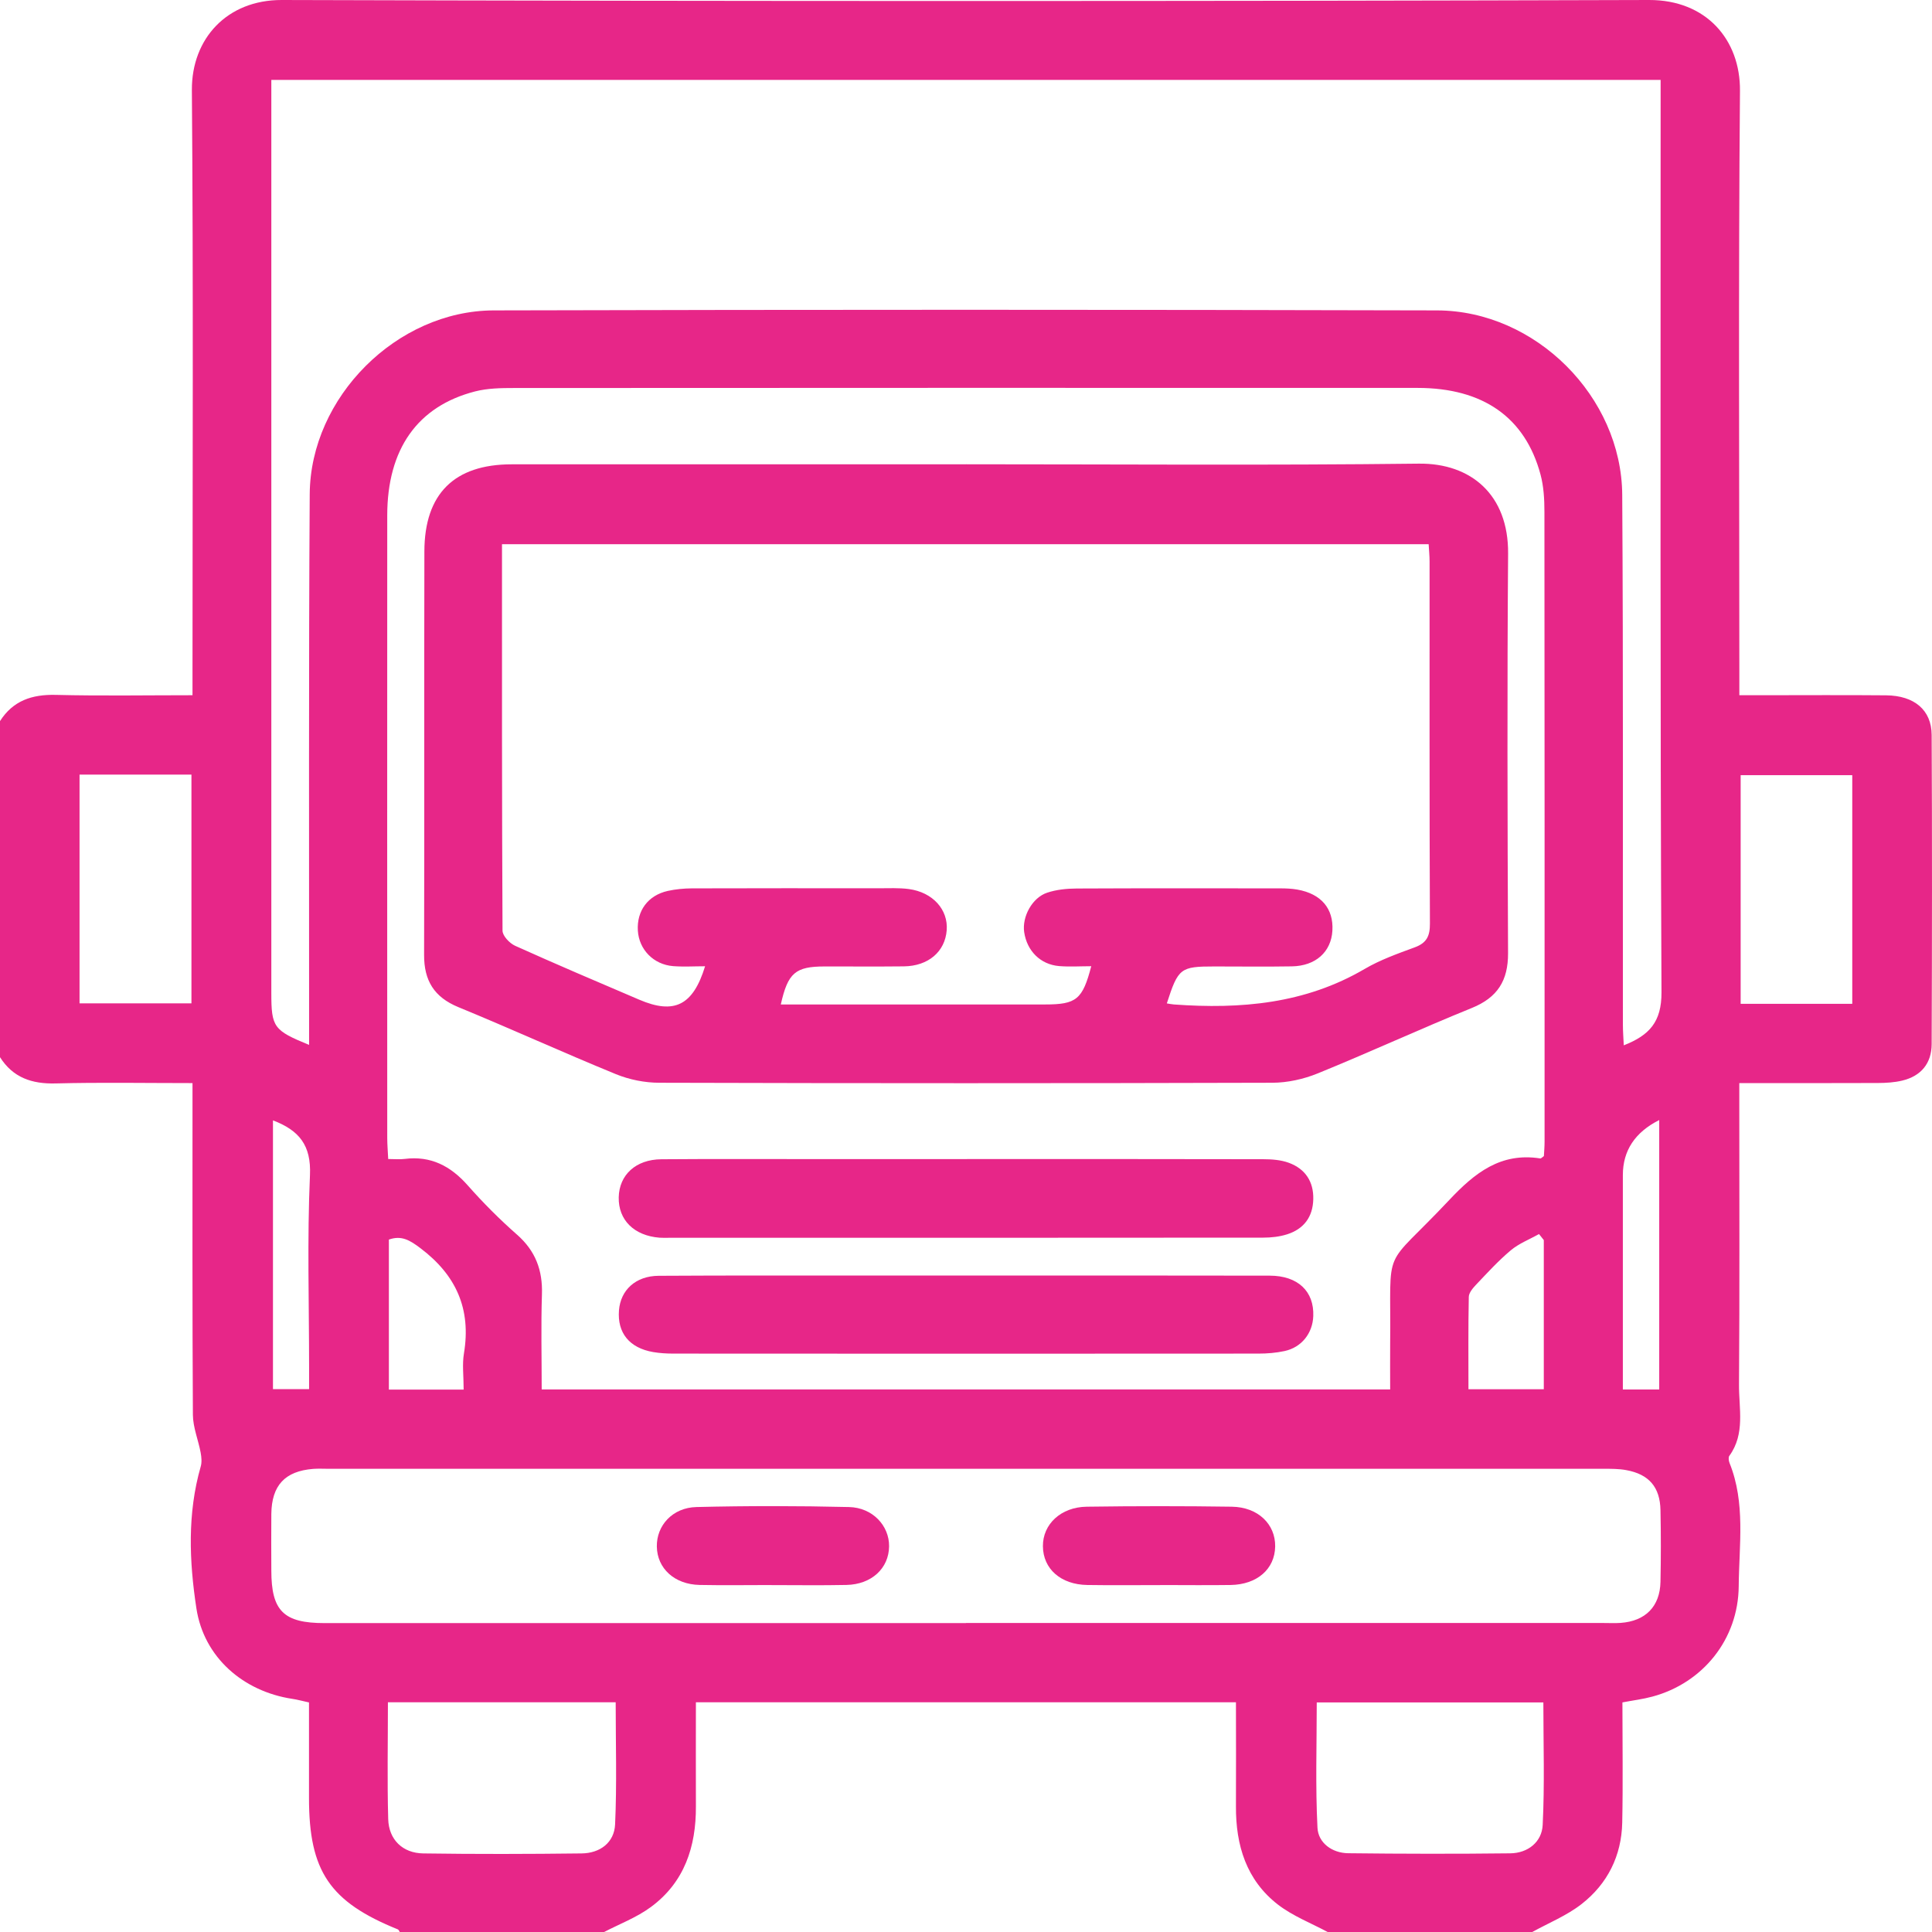
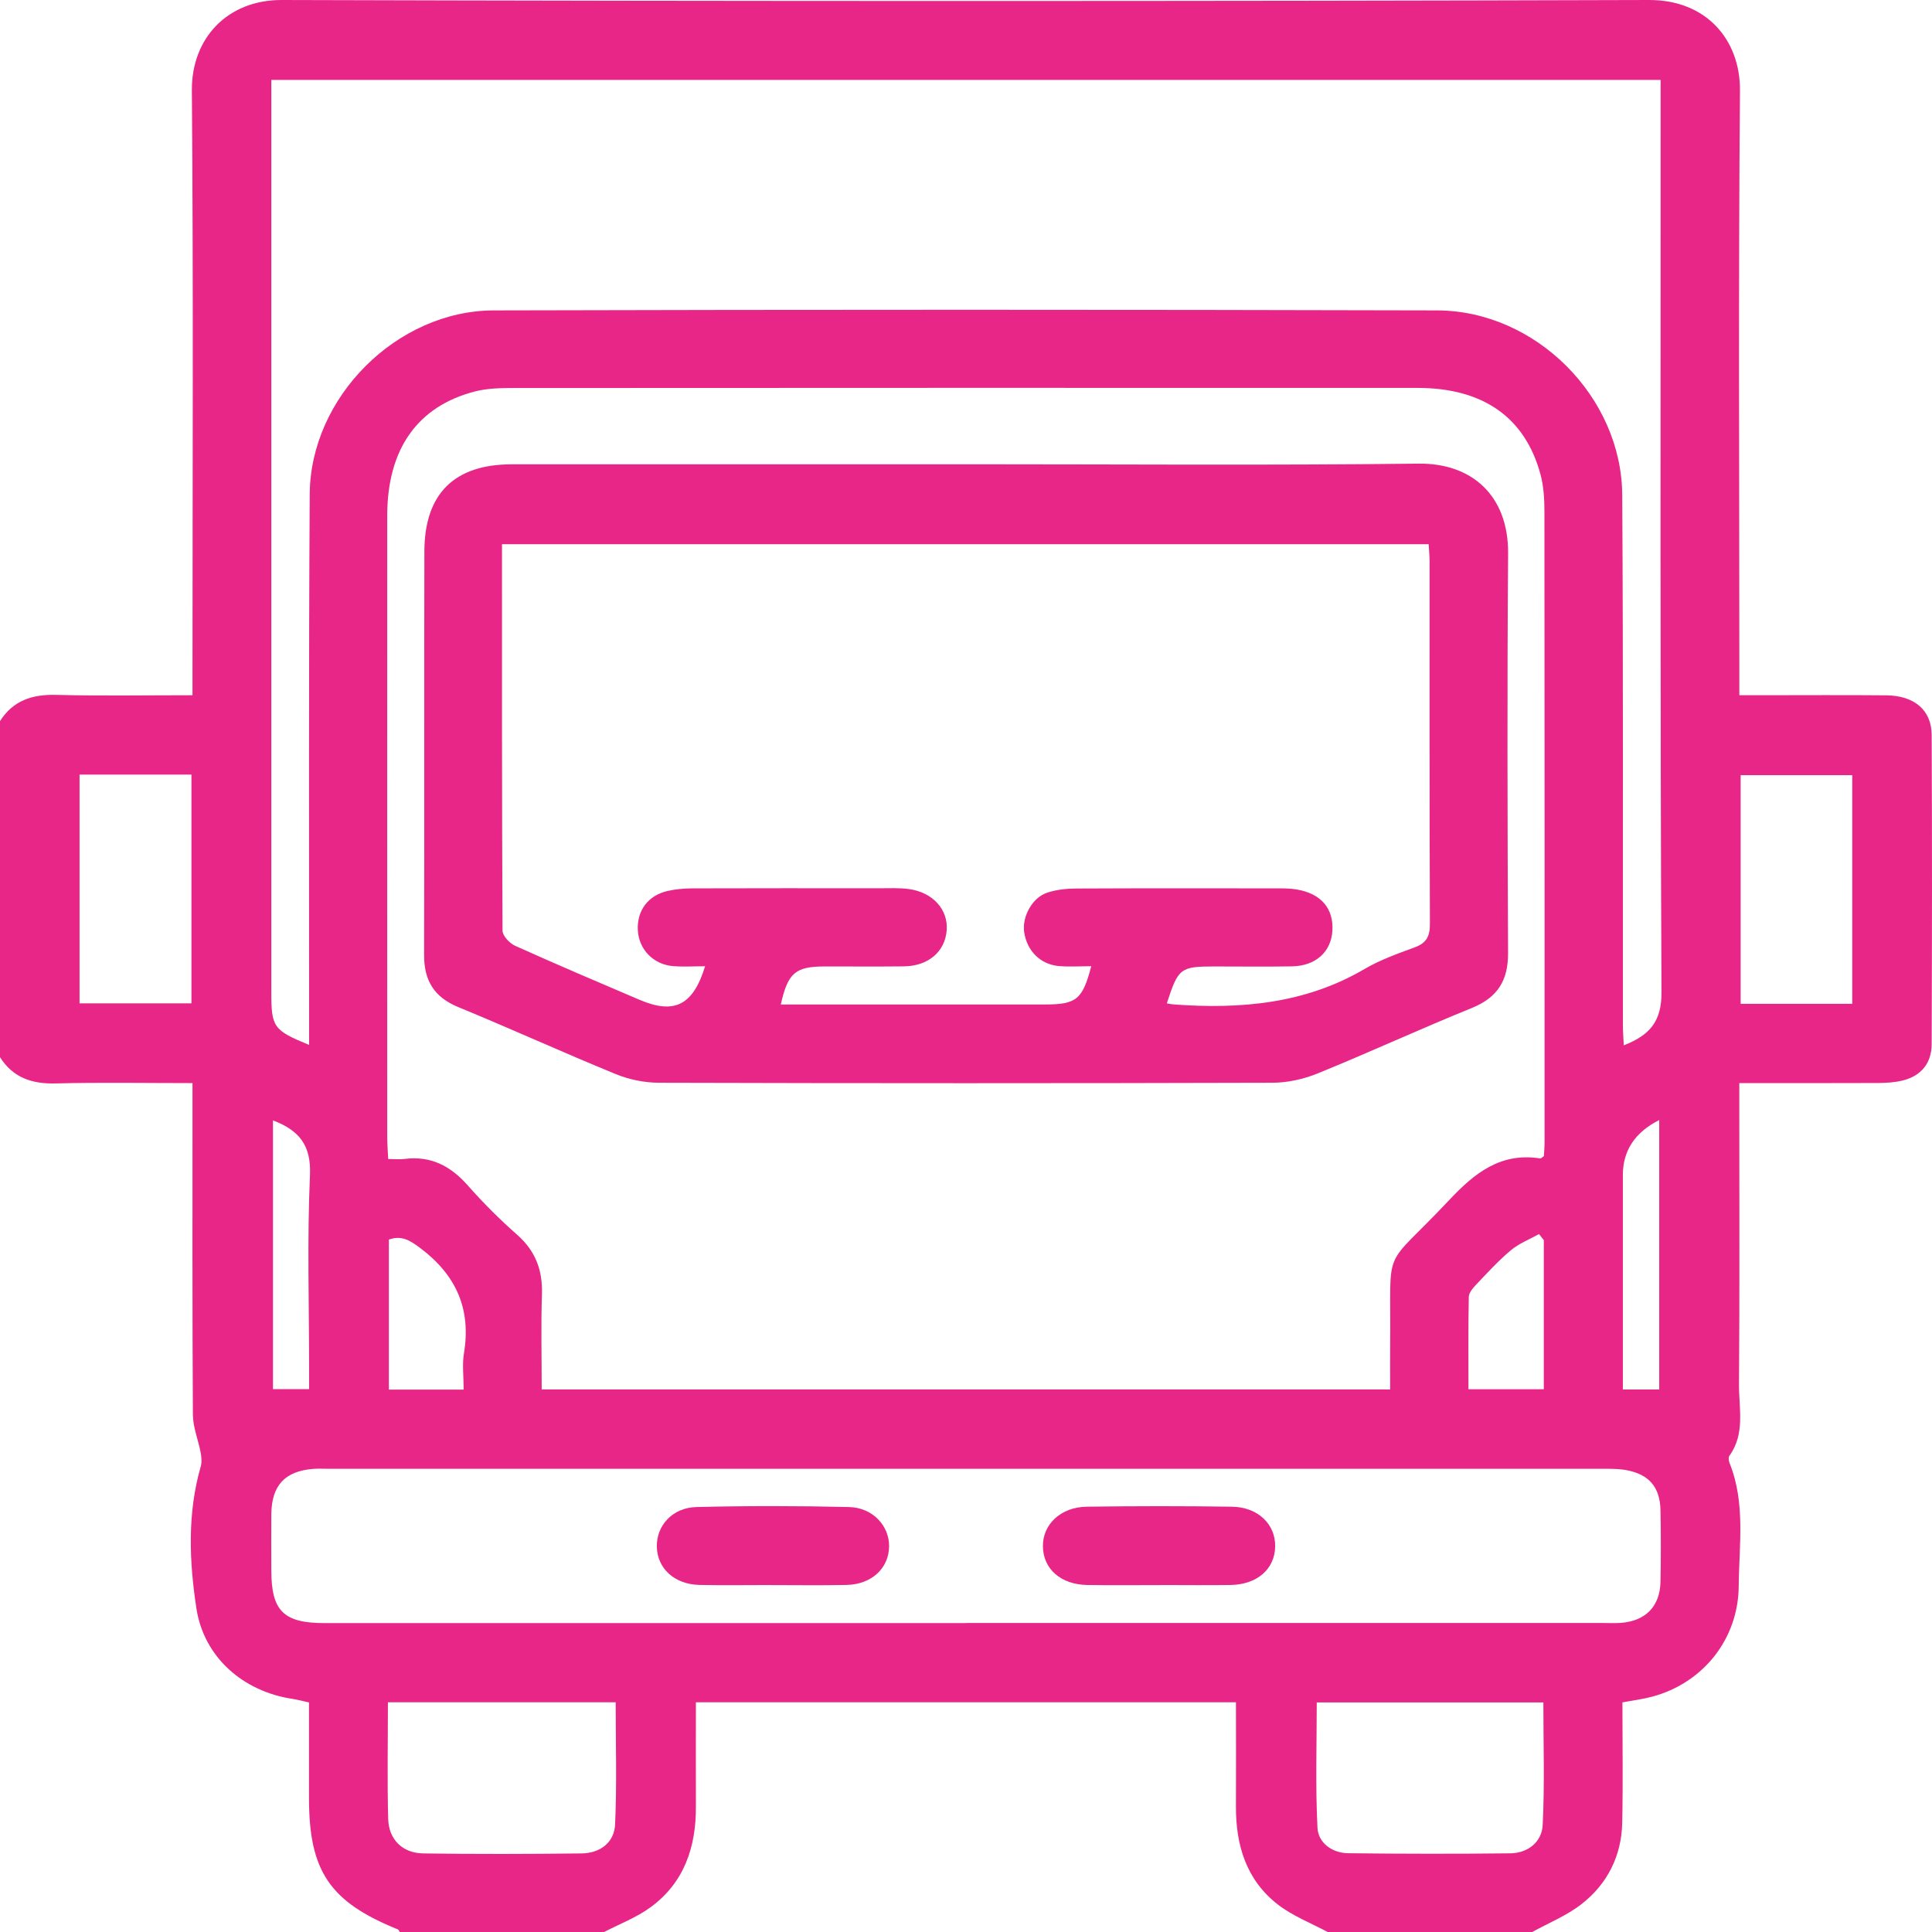
<svg xmlns="http://www.w3.org/2000/svg" id="Capa_2" data-name="Capa 2" viewBox="0 0 400.03 400.09">
  <defs>
    <style>      .cls-1 {        fill: #e72688;        stroke-width: 0px;      }    </style>
  </defs>
  <g id="Capa_1-2" data-name="Capa 1">
    <g>
      <path class="cls-1" d="M317.2,400.09h-42.19c-3.49-1.88-7.3-3.34-10.4-5.73-6.55-5.07-8.75-12.29-8.7-20.36.04-7.13,0-14.26,0-21.54h-111.82c0,7.28-.03,14.41,0,21.54.05,8.37-2.38,15.74-9.31,20.85-2.95,2.18-6.51,3.52-9.79,5.23h-42.19c-.14-.2-.23-.52-.42-.59-14.1-5.7-18.4-12.04-18.4-27.18,0-6.59,0-13.19,0-19.81-1.42-.31-2.42-.59-3.44-.74-10.19-1.54-18.32-8.6-19.87-18.72-1.49-9.74-1.9-19.66.89-29.38.26-.89.16-1.95-.01-2.88-.49-2.63-1.59-5.23-1.61-7.84-.13-21.47-.08-42.94-.08-64.42,0-1.37,0-2.73,0-4.26-9.85,0-19.09-.17-28.32.07-4.95.13-8.87-1.2-11.56-5.47v-69.52c2.71-4.27,6.64-5.58,11.58-5.46,9.32.23,18.65.07,28.3.07,0-1.99,0-3.52,0-5.06,0-40.08.19-80.17-.13-120.25C39.67,8.01,47-.03,58.34,0,152.71.27,247.08.28,341.45,0c11.84-.03,18.91,8.23,18.82,18.8-.34,40.08-.13,80.17-.13,120.25v4.9c1.84,0,3.24,0,4.64,0,8.59,0,17.18-.06,25.77.02,5.82.06,9.38,3.05,9.41,8.19.1,21.34.08,42.69,0,64.03-.01,3.95-2.18,6.62-6.09,7.55-1.62.39-3.34.49-5.01.5-9.46.04-18.92.02-28.73.02v4.63c0,19.26.08,38.52-.06,57.78-.04,4.96,1.32,10.21-2.01,14.78-.23.32-.12,1.03.05,1.47,3.34,8.29,1.97,16.98,1.9,25.49-.09,11.04-7.44,20.07-17.87,22.88-1.96.53-3.99.78-6.21,1.2,0,8.5.13,16.69-.04,24.88-.14,6.87-3.04,12.68-8.41,16.87-3.07,2.4-6.84,3.92-10.29,5.83ZM56.18,16.52c0,2.15,0,3.83,0,5.51,0,61.19,0,122.38,0,183.56,0,7.1.46,7.75,7.82,10.76,0-1.53,0-2.91,0-4.29.02-36.58-.1-73.17.13-109.75.13-20.05,18.03-37.99,38.1-38.04,65.1-.17,130.21-.17,195.32,0,20.4.05,38.21,17.88,38.34,38.2.23,36.58.1,73.16.14,109.75,0,1.35.11,2.71.18,4.22,5.31-2.08,7.84-4.85,7.81-10.99-.29-61.32-.18-122.64-.18-183.95v-4.96H56.18ZM112.18,287.69h175.66c0-3.3-.03-6.39,0-9.48.22-21.22-1.93-14.68,12.25-29.76,5.26-5.59,10.64-9.88,18.83-8.59.18.03.42-.27.75-.49.05-.94.14-1.97.14-3,0-43.47.02-86.95-.03-130.42,0-2.57-.15-5.24-.81-7.7-3.18-11.82-11.88-17.92-25.43-17.93-62.36-.02-124.71-.02-187.07.02-2.71,0-5.52.04-8.12.71-11.92,3.07-18.16,11.96-18.17,25.66-.02,42.95-.01,85.9,0,128.86,0,1.38.12,2.76.2,4.41,1.38,0,2.41.11,3.41-.02,5.41-.68,9.5,1.46,13.04,5.46,3.18,3.6,6.6,7.04,10.21,10.21,3.84,3.37,5.34,7.38,5.17,12.4-.21,6.46-.05,12.94-.05,19.64ZM200.01,336.05c44.01,0,88.02,0,132.03,0,1.17,0,2.35.06,3.51-.02,5.15-.37,8.15-3.39,8.26-8.5.1-4.94.1-9.9,0-14.84-.09-4.78-2.39-7.45-7.11-8.3-1.52-.28-3.1-.27-4.66-.27-88.02-.01-176.04-.01-264.07,0-1.04,0-2.09-.06-3.12.02-5.84.46-8.6,3.41-8.67,9.33-.04,3.91-.01,7.81,0,11.72,0,8.36,2.55,10.88,11.01,10.88,44.27,0,88.54,0,132.81,0ZM80.32,352.47c0,8.34-.16,16.26.06,24.18.12,4.26,2.99,7.05,7.26,7.11,10.92.16,21.85.13,32.77,0,3.82-.04,6.78-2.23,6.95-6.03.38-8.36.12-16.76.12-25.27h-47.17ZM272.64,352.49c0,8.7-.29,17.35.15,25.96.16,3.13,3.02,5.23,6.36,5.27,11.18.13,22.37.15,33.55.02,3.68-.04,6.55-2.36,6.72-5.87.42-8.38.14-16.79.14-25.37h-46.92ZM16.47,160.39v47.36h23.17v-47.36h-23.17ZM383.52,207.85v-47.35h-23.11v47.35h23.11ZM96,287.72c0-2.85-.32-5.22.06-7.48,1.53-9.2-1.61-16.22-9.01-21.8-2.16-1.63-3.9-2.71-6.53-1.78v31.06h15.49ZM319.64,256.75c-.33-.41-.65-.82-.98-1.23-1.96,1.1-4.15,1.94-5.84,3.36-2.58,2.16-4.87,4.68-7.19,7.12-.67.71-1.5,1.68-1.51,2.54-.13,6.33-.07,12.65-.07,19.11h15.6v-30.9ZM56.52,231.97v55.66h7.48c0-1.71,0-3.12,0-4.52,0-13.27-.41-26.55.18-39.79.28-6.2-2.25-9.28-7.66-11.34ZM343.55,287.7v-55.79q-7.53,3.8-7.53,11.39c0,13.4,0,26.79,0,40.19v4.21h7.53Z" />
      <path class="cls-1" d="M200.04,96.13c31.24,0,62.48.24,93.72-.13,10.8-.13,18.59,6.44,18.5,18.6-.21,27.59-.13,55.18-.01,82.77.02,5.67-2.18,9.18-7.51,11.34-10.7,4.34-21.2,9.19-31.89,13.54-2.92,1.19-6.25,1.93-9.4,1.94-42.3.12-84.61.12-126.91,0-3.03,0-6.24-.64-9.04-1.79-10.93-4.47-21.68-9.38-32.6-13.87-5.02-2.07-7.11-5.5-7.09-10.82.08-27.85-.01-55.7.06-83.55.03-11.94,6.21-18.01,18.06-18.02,31.37-.02,62.74,0,94.11,0ZM241.6,207.76c.51.08.98.18,1.47.22,13.8,1,27.16-.13,39.48-7.35,3.22-1.89,6.83-3.17,10.36-4.47,2.48-.91,3.18-2.33,3.16-4.94-.11-24.99-.06-49.99-.07-74.98,0-1.14-.12-2.28-.19-3.56H103.94c0,26.93-.03,53.48.11,80.02,0,1.07,1.46,2.61,2.61,3.13,8.52,3.84,17.12,7.5,25.72,11.17,7.24,3.09,11.12,1.18,13.61-6.93-2.29,0-4.47.14-6.63-.03-4.06-.33-7.05-3.44-7.29-7.35-.25-4.09,2.09-7.3,6.19-8.22,1.63-.36,3.34-.52,5.01-.53,12.89-.04,25.78-.03,38.67-.02,2.08,0,4.19-.11,6.24.16,4.96.67,8.17,4.26,7.84,8.53-.34,4.44-3.81,7.42-8.87,7.48-5.47.06-10.94.01-16.4.02-6.06,0-7.62,1.33-9.08,7.87,18.26,0,36.48,0,54.7,0,6.51,0,7.78-1.03,9.58-7.92-2.26,0-4.48.15-6.67-.03-3.87-.33-6.65-3.15-7.22-7.04-.46-3.16,1.64-7.11,4.75-8.15,1.93-.65,4.08-.86,6.13-.87,14.06-.07,28.12-.04,42.18-.03,1.16,0,2.35.05,3.49.25,4.94.87,7.53,3.93,7.27,8.5-.25,4.41-3.47,7.32-8.4,7.4-5.34.09-10.68.02-16.01.02-7.07,0-7.51.34-9.87,7.64Z" />
-       <path class="cls-1" d="M200.01,264.11c20.96,0,41.92-.03,62.89.02,5.85.01,9.21,3.25,9.02,8.37-.13,3.56-2.42,6.48-5.94,7.24-1.76.38-3.6.53-5.41.53-40.36.03-80.72.03-121.08,0-1.42,0-2.86-.08-4.26-.32-4.91-.85-7.43-3.97-7.07-8.62.32-4.21,3.46-7.14,8.2-7.17,14.84-.09,29.68-.05,44.53-.05,6.38,0,12.76,0,19.14,0Z" />
-       <path class="cls-1" d="M200.21,239.99c20.44,0,40.88-.02,61.32.03,1.79,0,3.7.14,5.35.75,3.37,1.25,5.13,3.87,5.04,7.54-.09,3.67-1.96,6.16-5.41,7.26-1.58.5-3.31.69-4.98.69-41.01.04-82.02.03-123.03.03-.65,0-1.3.03-1.95-.02-5.26-.42-8.53-3.66-8.44-8.35.09-4.64,3.52-7.85,8.83-7.89,11.2-.09,22.39-.03,33.59-.03,9.89,0,19.79,0,29.68,0Z" />
+       <path class="cls-1" d="M200.21,239.99Z" />
      <path class="cls-1" d="M159.67,328.19c-4.94,0-9.88.08-14.82-.02-5.19-.11-8.78-3.41-8.85-7.95-.07-4.34,3.23-8.06,8.2-8.18,10.52-.26,21.06-.25,31.59,0,4.9.11,8.34,3.88,8.3,8.12-.04,4.55-3.61,7.9-8.82,8.01-5.2.11-10.4.03-15.6.03Z" />
      <path class="cls-1" d="M240.35,328.2c-5.07,0-10.14.06-15.21-.02-5.5-.08-9.17-3.34-9.2-8.03-.04-4.53,3.7-8.11,9.08-8.18,10.01-.14,20.02-.15,30.03,0,5.43.08,9.06,3.63,8.98,8.25-.08,4.67-3.75,7.88-9.24,7.96-4.81.07-9.62.01-14.43.01Z" />
    </g>
  </g>
</svg>